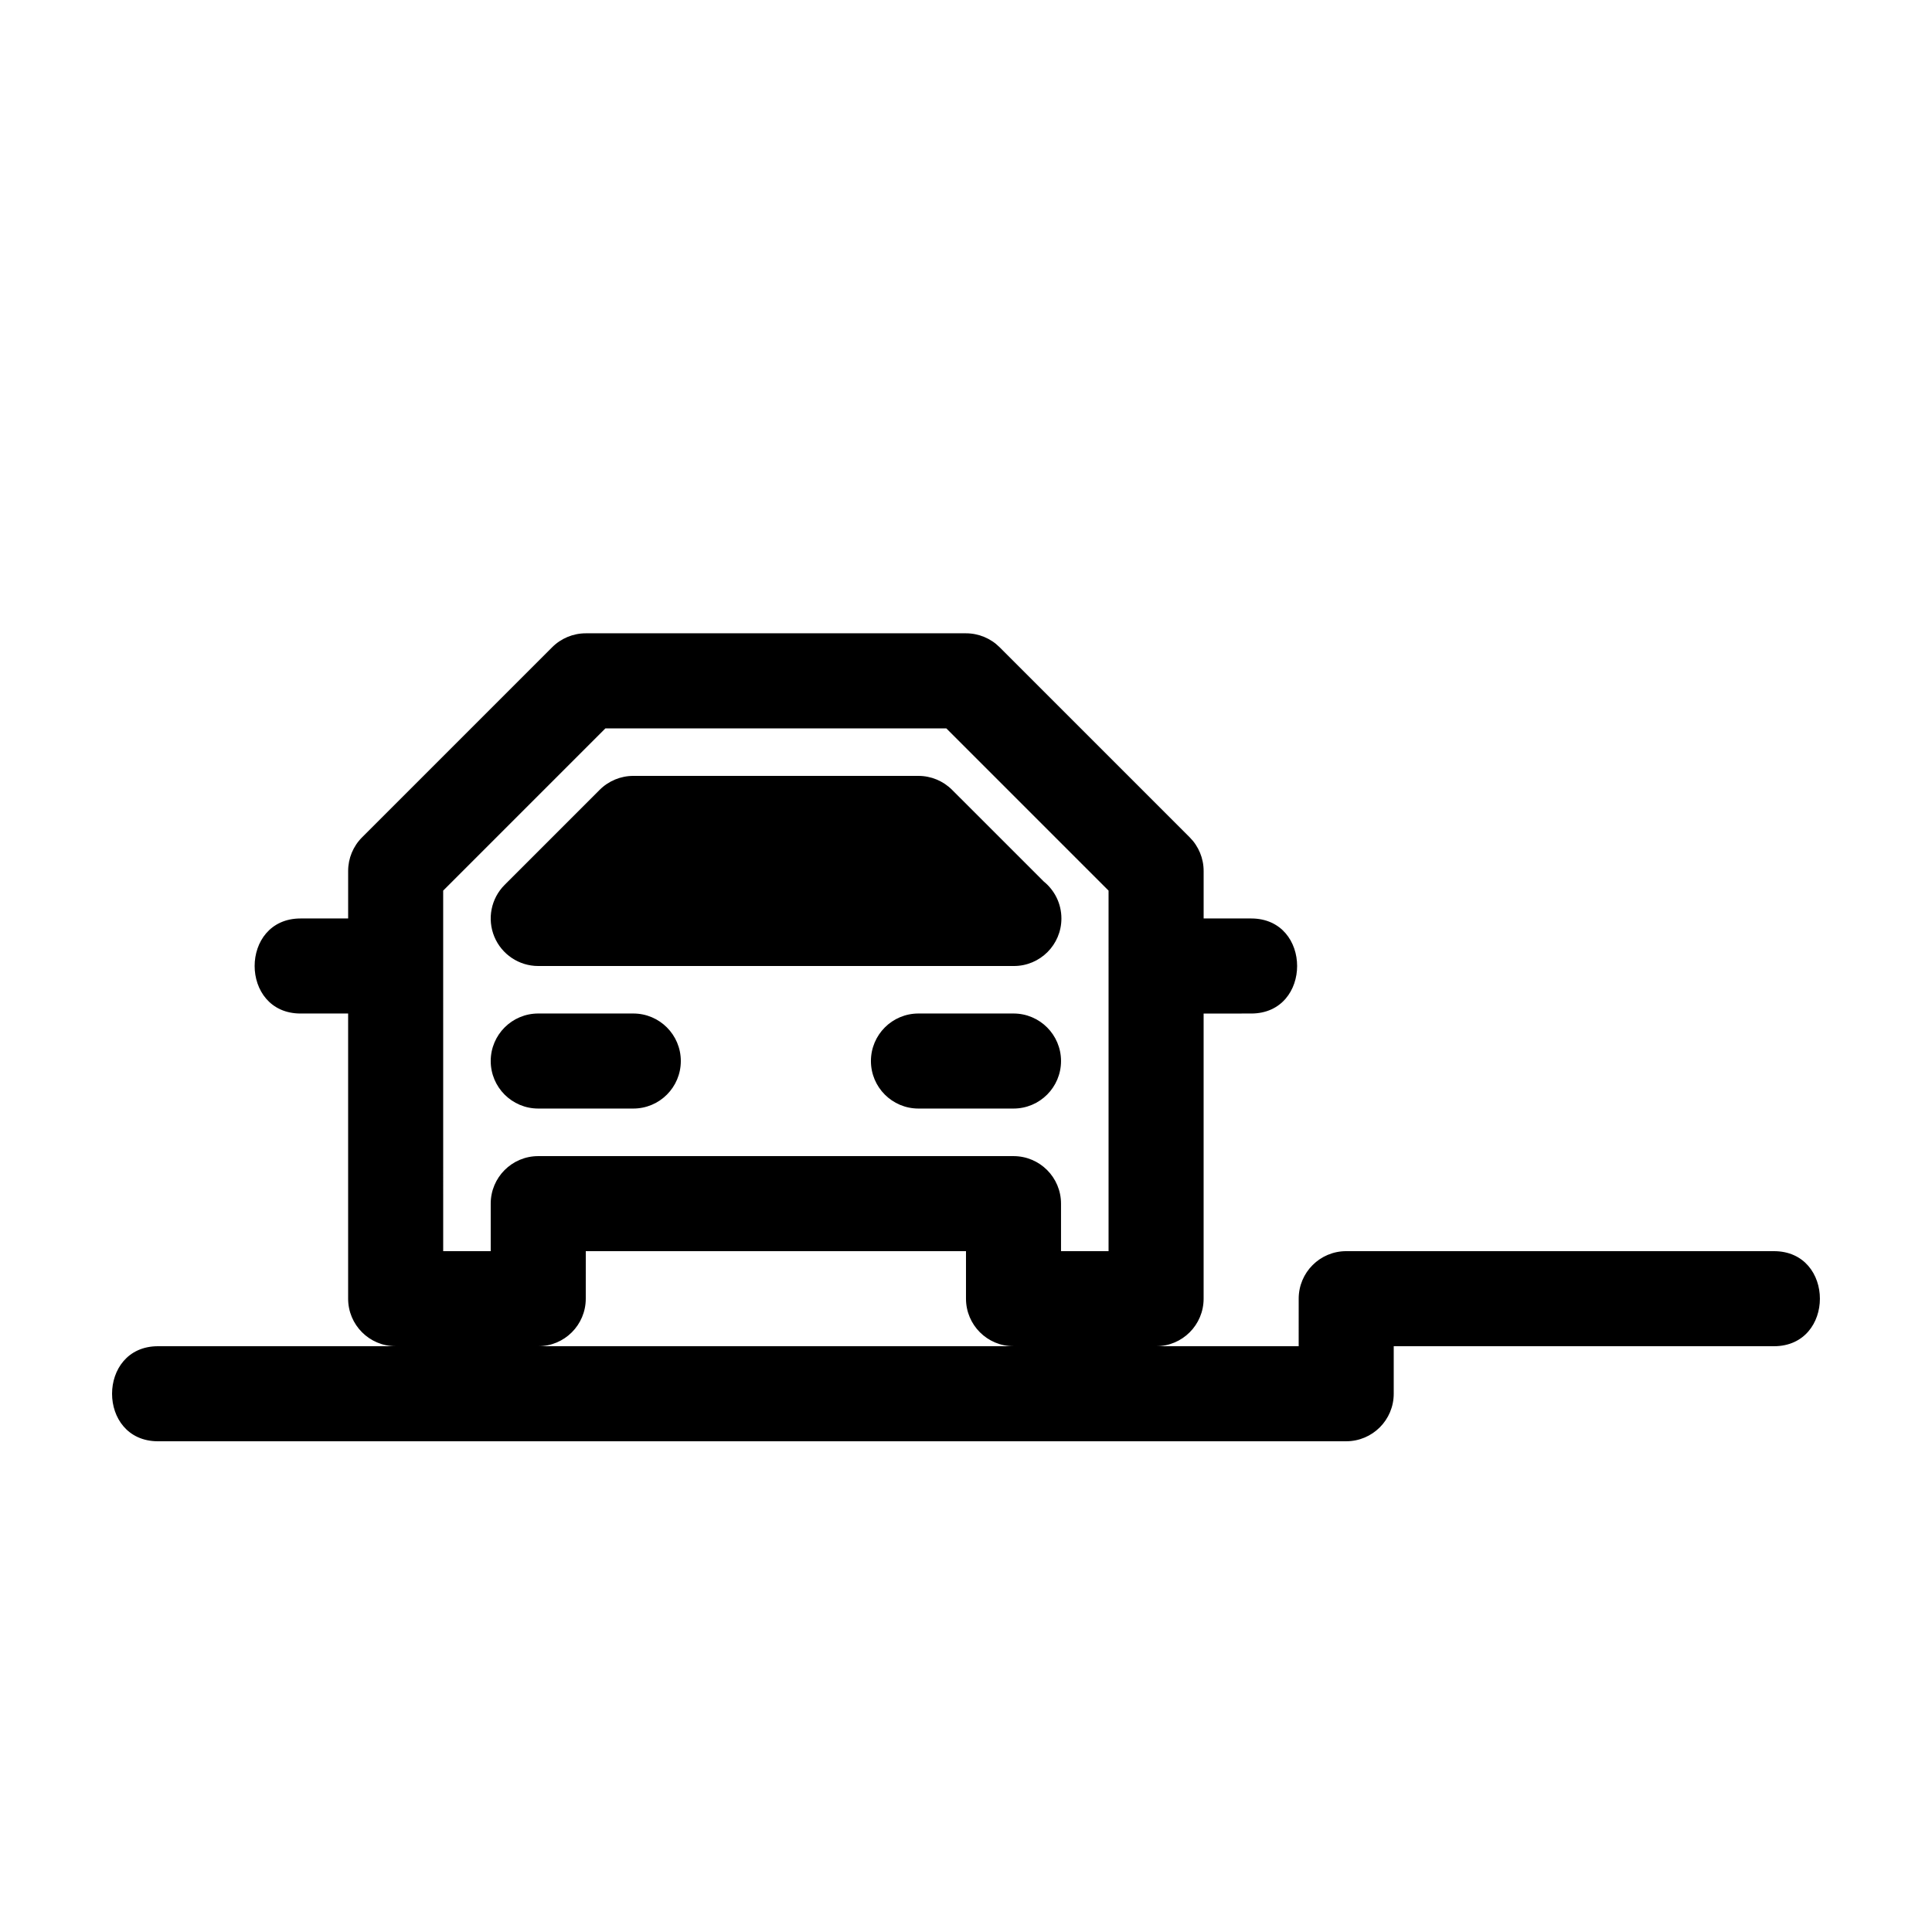
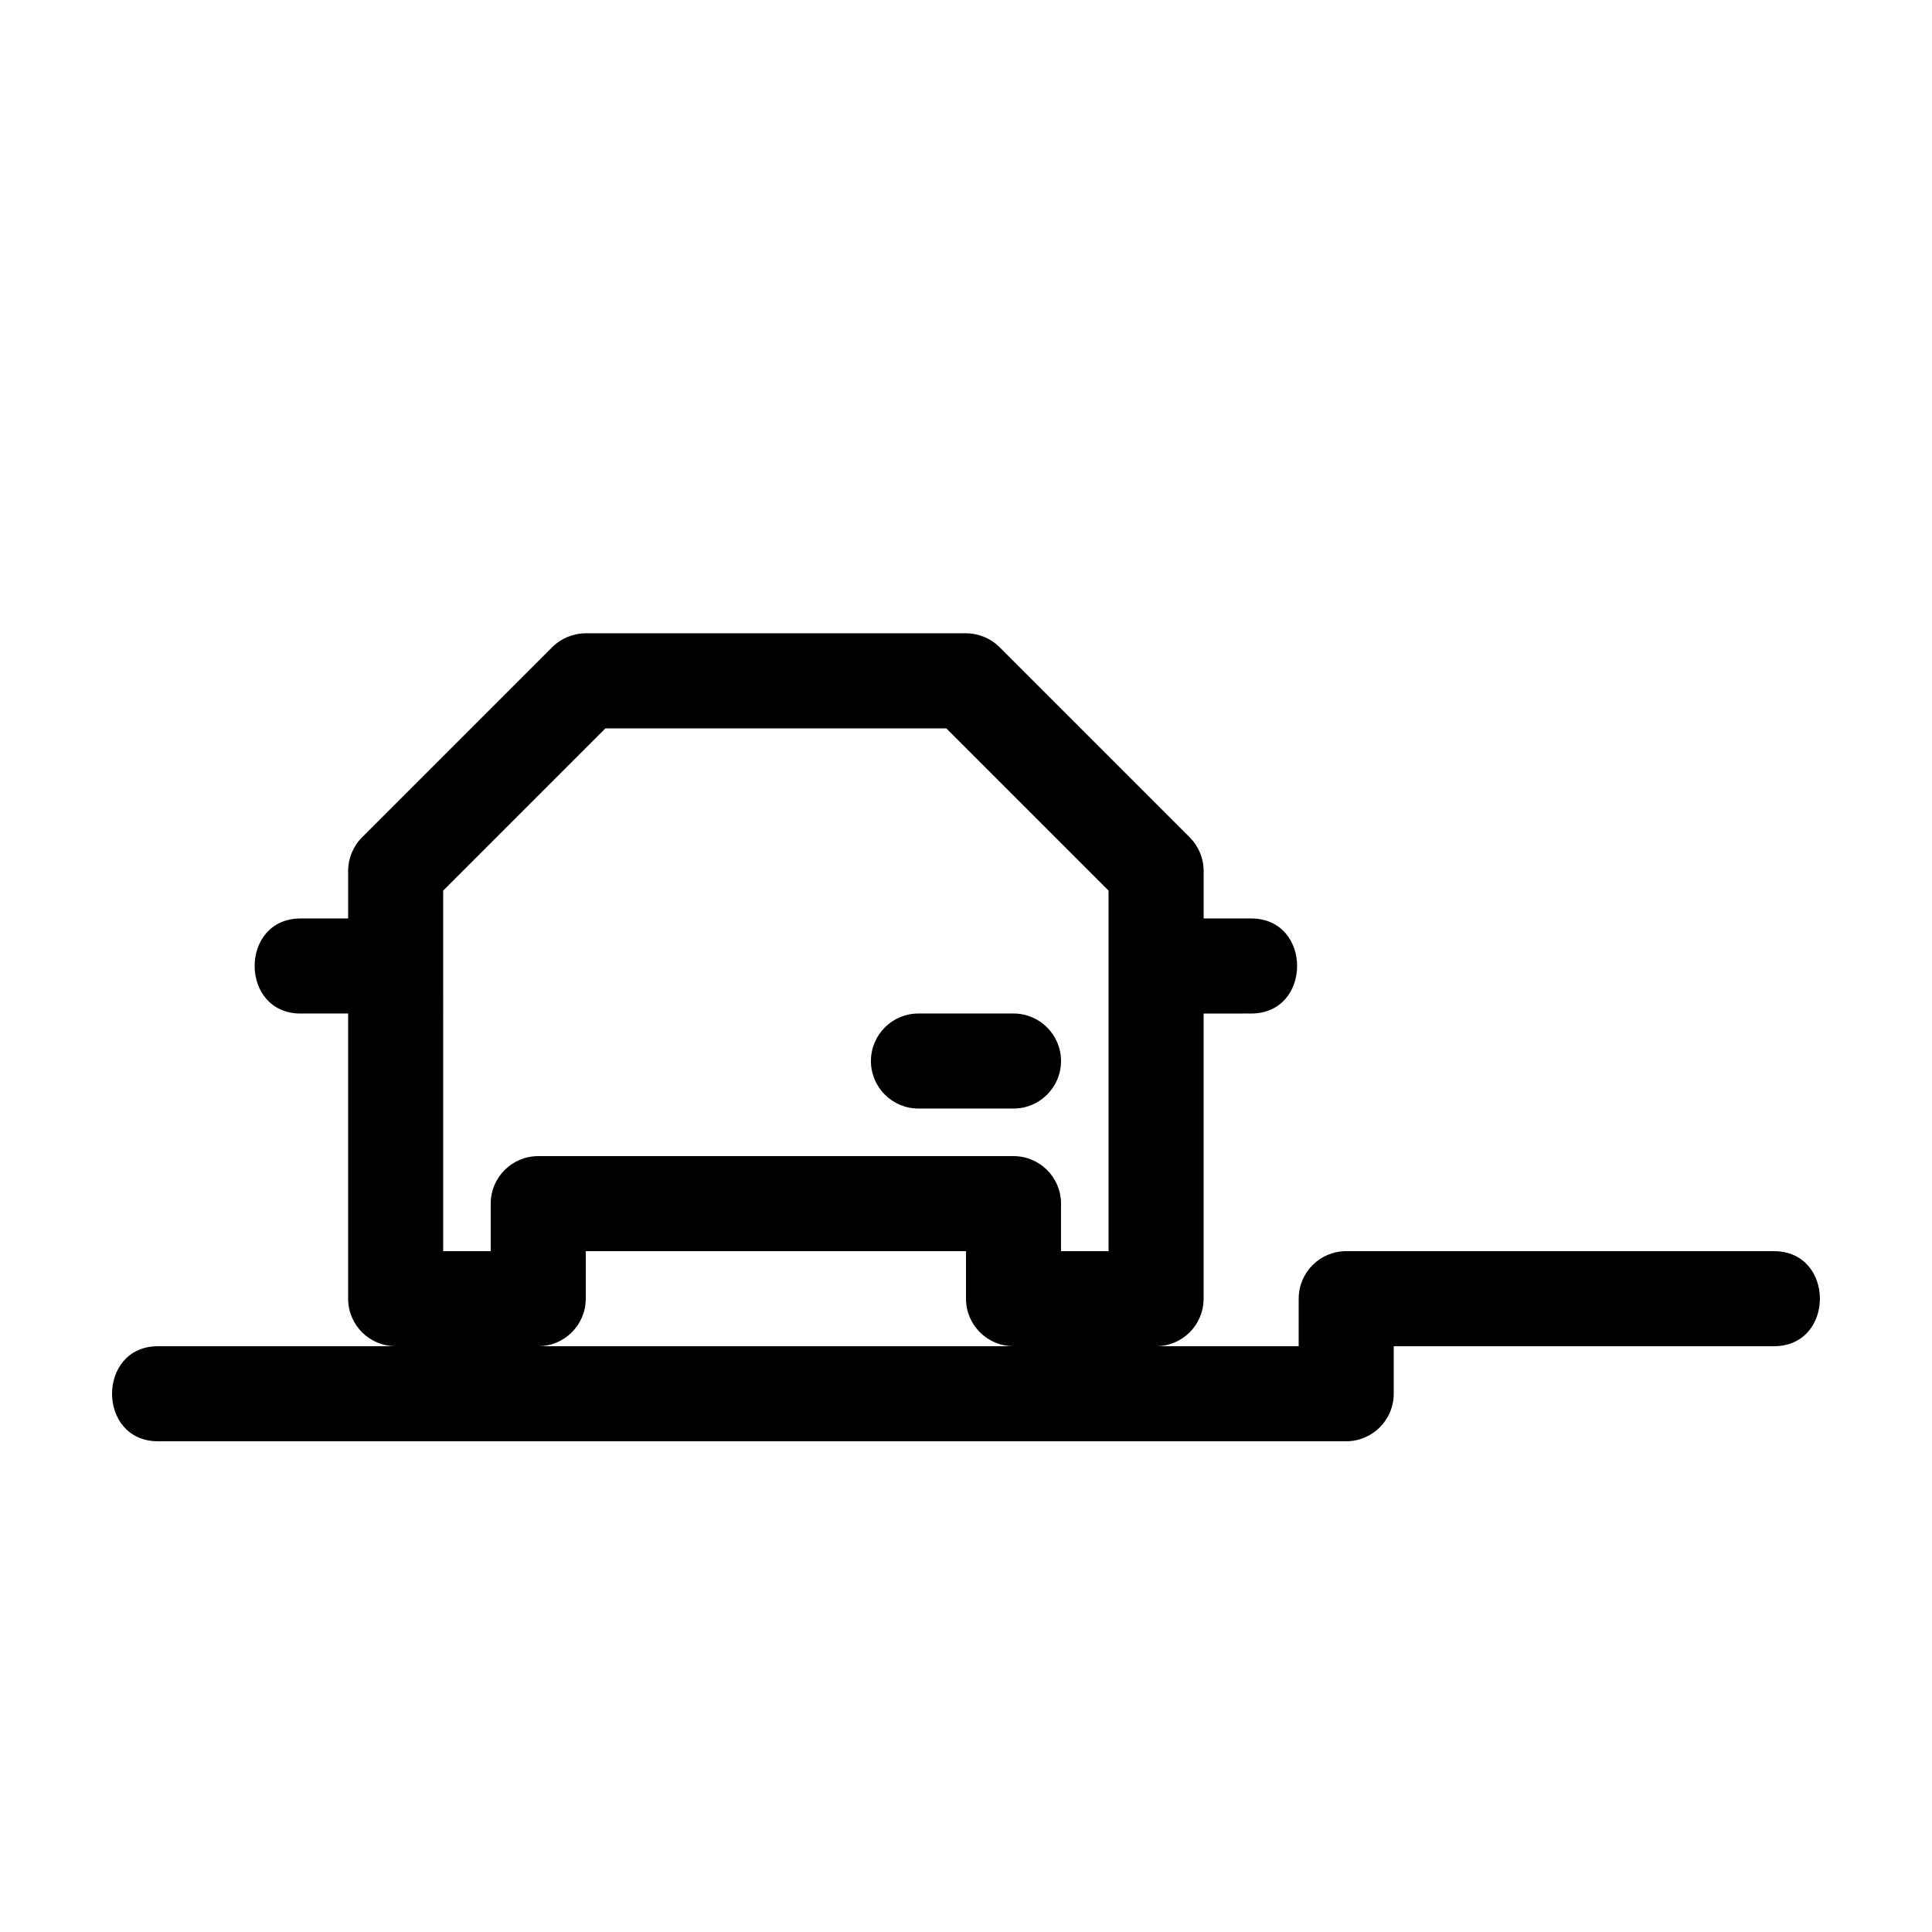
<svg xmlns="http://www.w3.org/2000/svg" fill="#000000" width="800px" height="800px" version="1.1" viewBox="144 144 512 512">
  <g>
-     <path d="m311.83 349.62c-3.34 0-6.543 1.328-8.906 3.688l-25.191 25.191c-3.602 3.602-4.68 9.02-2.731 13.73 1.949 4.703 6.543 7.773 11.637 7.773h125.95c0.039 0.004 0.082 0 0.102 0 6.957 0 12.594-5.637 12.594-12.594 0-3.961-1.824-7.492-4.684-9.805l-24.293-24.289c-2.363-2.363-5.57-3.695-8.91-3.695z" />
-     <path d="m311.83 412.59h-25.191c-6.957 0-12.594 5.637-12.594 12.594s5.637 12.594 12.594 12.594h25.191c6.957 0 12.594-5.637 12.594-12.594s-5.637-12.594-12.594-12.594z" />
    <path d="m412.59 412.59h-25.191c-6.957 0-12.594 5.637-12.594 12.594s5.637 12.594 12.594 12.594h25.191c6.957 0 12.594-5.637 12.594-12.594s-5.637-12.594-12.594-12.594z" />
    <path d="m614.12 475.57h-113.36c-6.957 0-12.594 5.637-12.594 12.594l-0.004 12.598h-37.785c6.957 0 12.594-5.637 12.594-12.594v-75.57l12.598-0.004c16.242 0 16.242-25.191 0-25.191h-12.594v-12.594c0-3.34-1.328-6.543-3.688-8.906l-50.383-50.383c-2.363-2.359-5.566-3.688-8.906-3.688h-100.76c-3.34 0-6.543 1.328-8.906 3.688l-50.383 50.383c-2.359 2.359-3.688 5.566-3.688 8.906v12.594h-12.598c-16.242 0-16.242 25.191 0 25.191h12.594v75.57c0 6.957 5.637 12.594 12.594 12.594l-62.973 0.004c-16.242 0-16.242 25.191 0 25.191l314.88-0.004c6.957 0 12.594-5.637 12.594-12.594v-12.594h100.76c16.242 0 16.242-25.191 0-25.191zm-327.48 25.191c6.957 0 12.594-5.637 12.594-12.594l0.004-12.598h100.76v12.594c0 6.957 5.637 12.594 12.594 12.594zm151.14-100.76v75.57h-12.598v-12.594c0-6.957-5.637-12.594-12.594-12.594h-125.95c-6.957 0-12.594 5.637-12.594 12.594v12.594h-12.594l-0.004-75.57v-19.977l43-43h90.332l43 43z" />
  </g>
</svg>